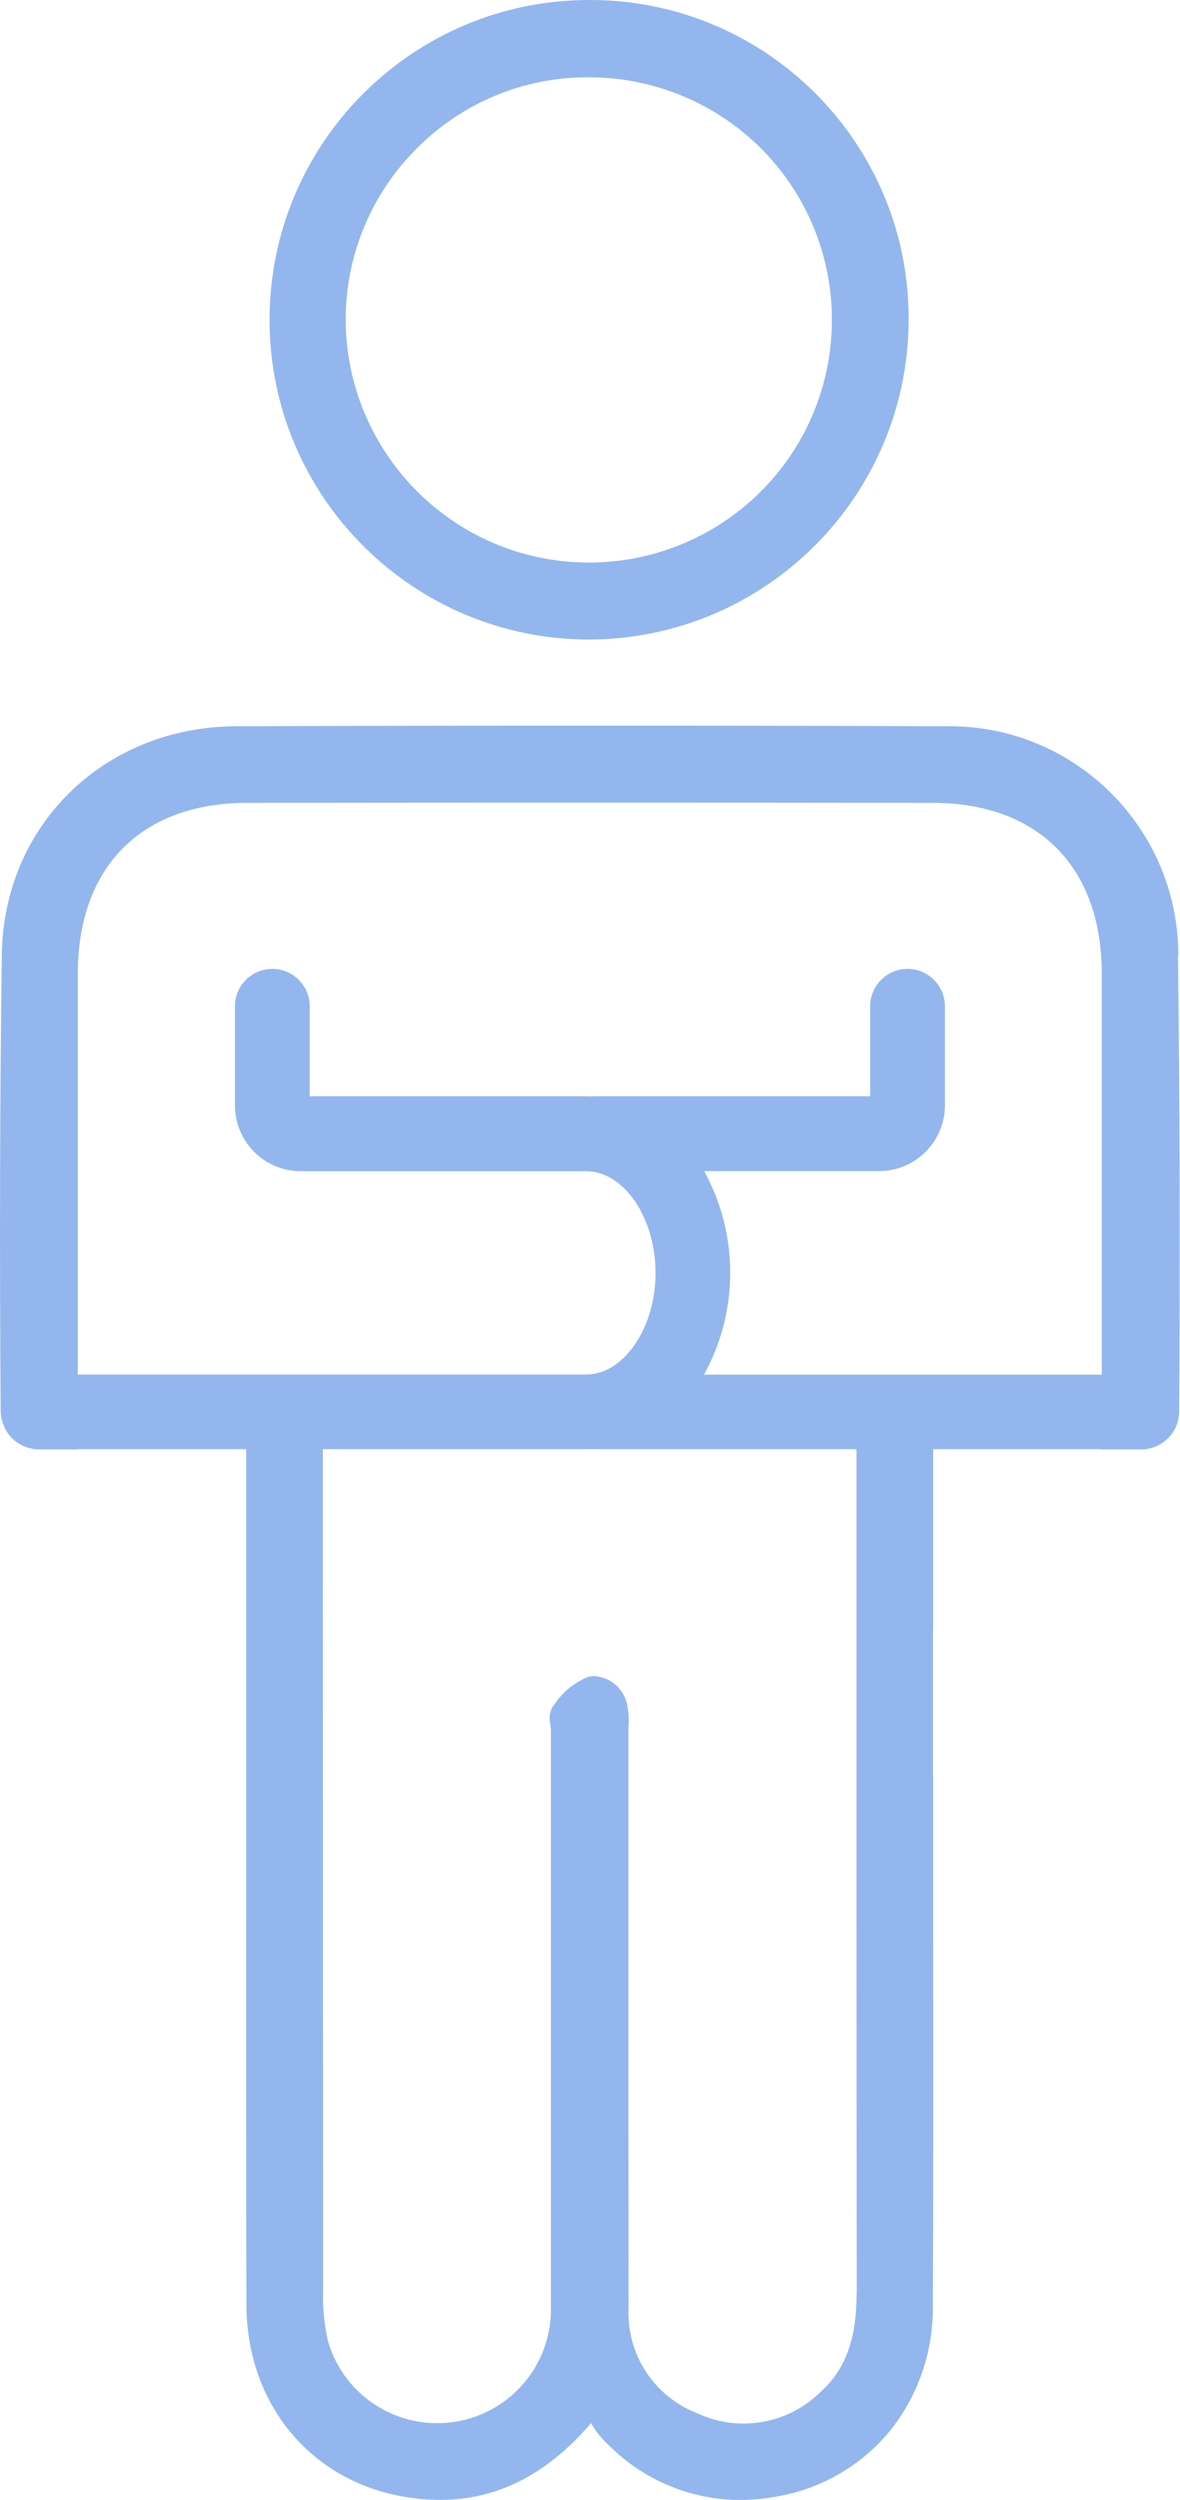
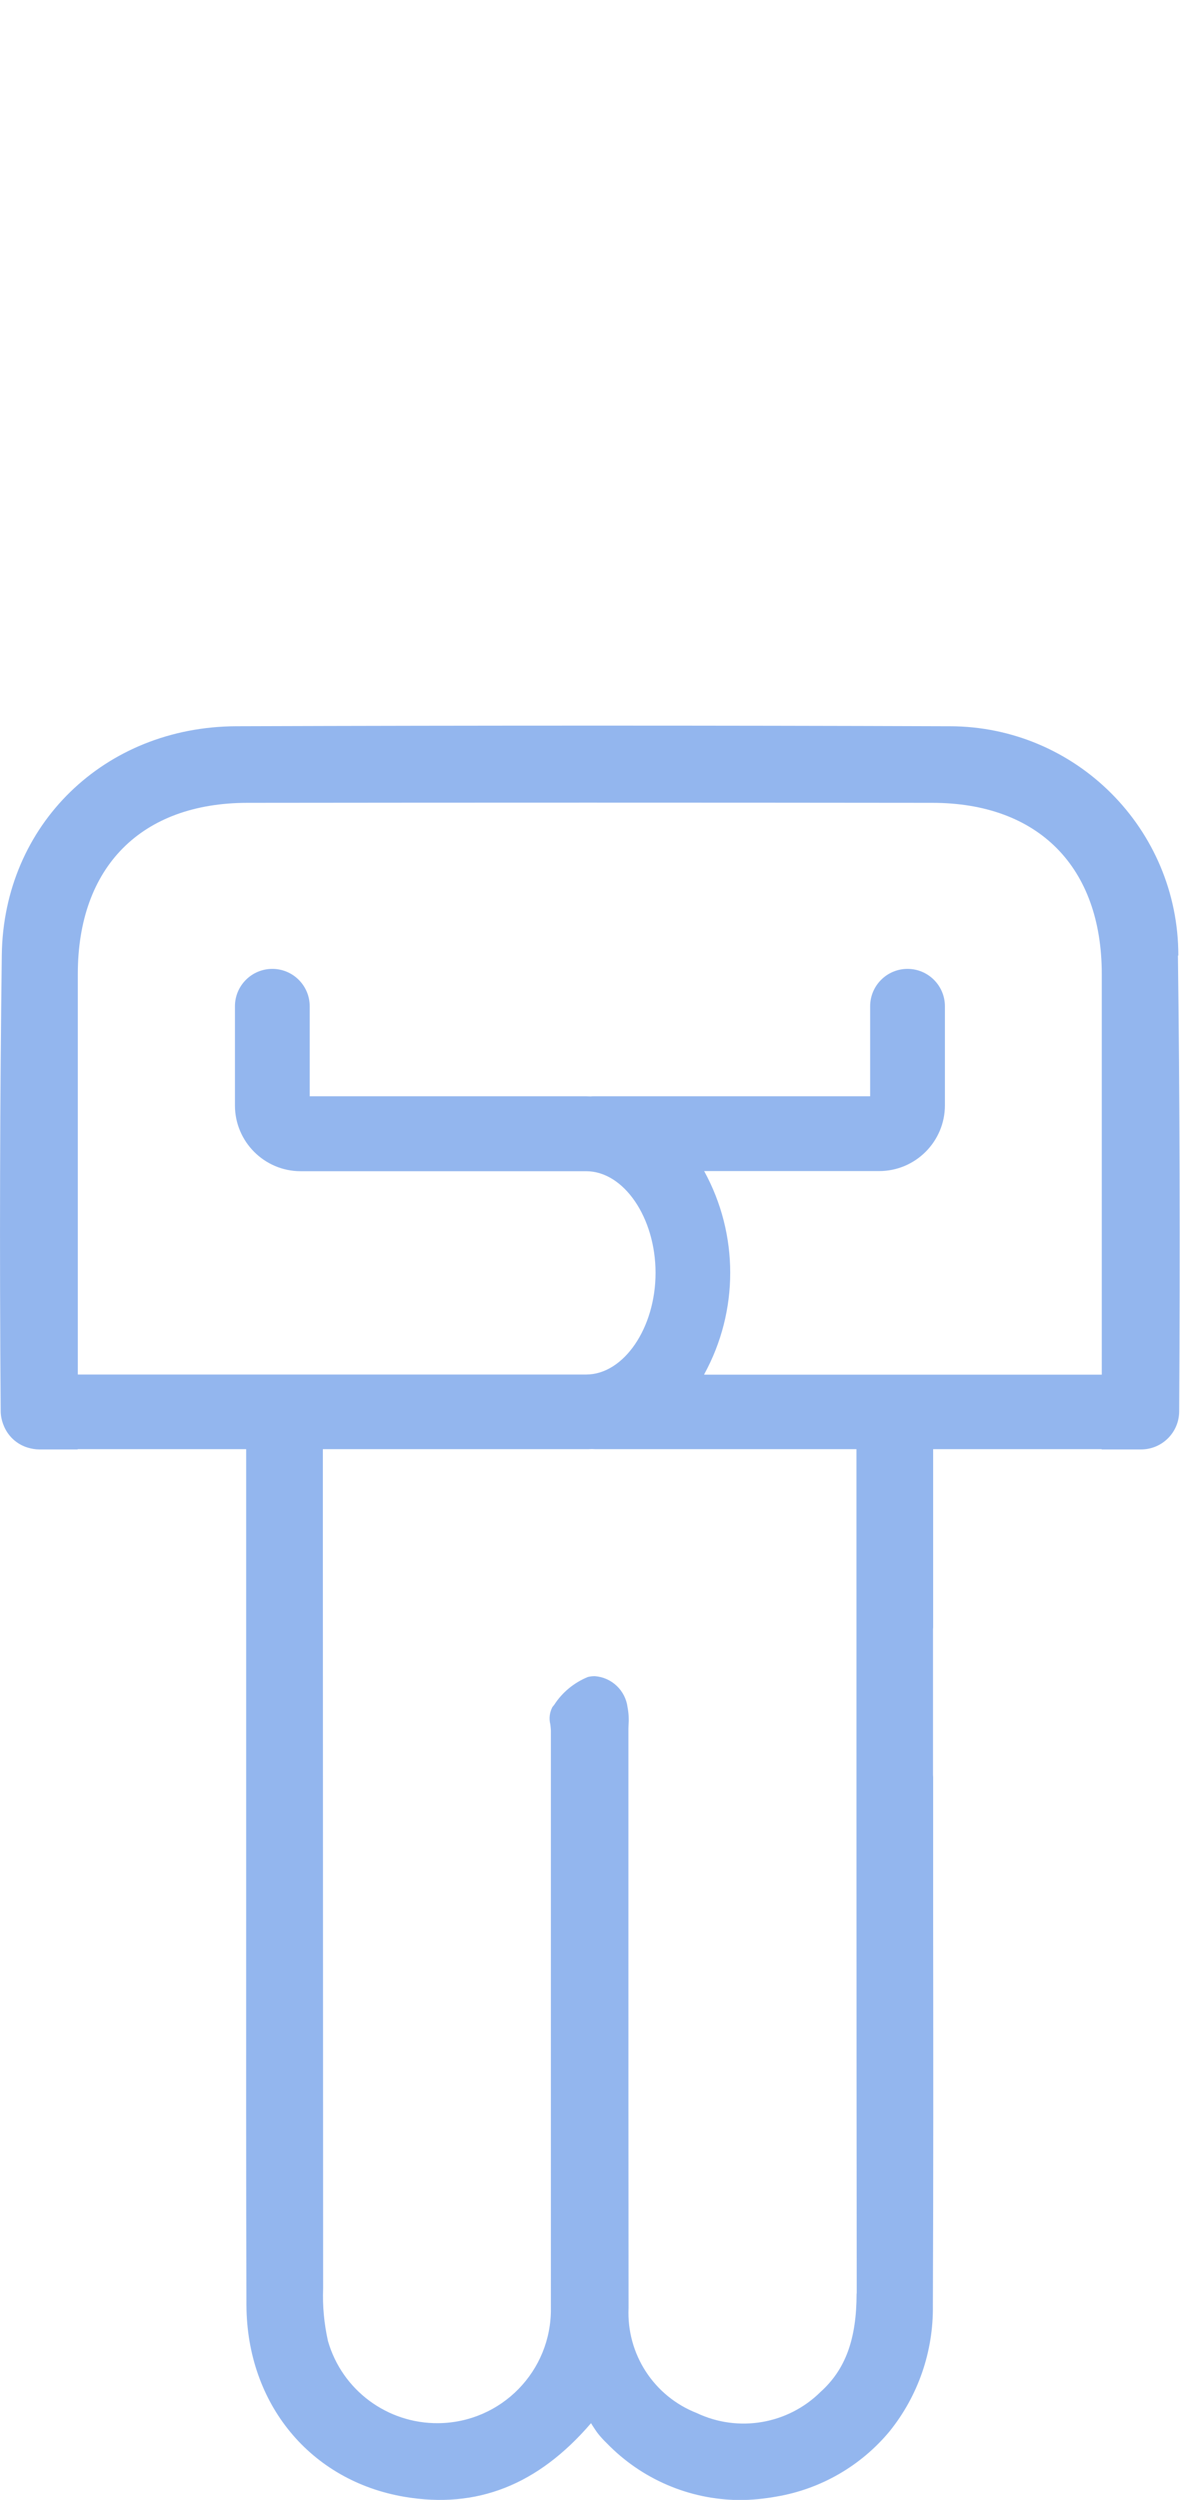
<svg xmlns="http://www.w3.org/2000/svg" xmlns:ns1="http://sodipodi.sourceforge.net/DTD/sodipodi-0.dtd" xmlns:ns2="http://www.inkscape.org/namespaces/inkscape" id="Layer_1" viewBox="0 0 85.23 180.51" version="1.1" ns1:docname="IIB_Web_LEARNING MODEL_Section 3_Icon 1.svg" ns2:version="1.3.2 (091e20e, 2023-11-25, custom)">
  <defs id="defs1">
    <style id="style1">.cls-1{fill:#93b6ee;}</style>
  </defs>
  <path id="Path_260" class="cls-1" d="m 85.11,68.99 c 0,-9.13 -7.39,-16.55 -16.53,-16.55 -0.12,0 -0.25,0 -0.37,0 -16.25,-0.06 -33.45,-0.06 -51.13,0 C 7.54,52.47 0.26,59.56 0.13,68.94 0,79.13 -0.04,89.97 0.05,101.87 c 0,0.35 0.07,0.69 0.2,1.02 0.3,0.79 0.95,1.4 1.76,1.64 0.27,0.08 0.55,0.13 0.83,0.13 h 2.77 v -0.02 h 12.17 v 34.08 c 0,9.08 -0.01,18.48 0.02,27.72 0.03,7.14 4.62,12.7 11.43,13.85 5.22,0.88 9.63,-0.86 13.46,-5.32 l 0.11,0.18 c 0.15,0.23 0.26,0.4 0.39,0.57 0.2,0.25 0.41,0.48 0.64,0.7 2.51,2.59 5.95,4.07 9.56,4.1 0.9,0 1.81,-0.09 2.69,-0.25 3.2,-0.54 6.11,-2.22 8.18,-4.72 2.06,-2.56 3.16,-5.76 3.12,-9.05 0.04,-9.28 0.03,-18.72 0.02,-27.85 V 128.3 c 0,0 -0.01,-0.09 -0.01,-0.14 v -10.5 c 0,0 0,-0.09 0.01,-0.14 v -12.88 h 12.17 v 0.02 h 2.84 c 1.52,0 2.75,-1.22 2.76,-2.74 C 85.24,90.37 85.21,78.79 85.08,69 m -23.21,96.61 c 0,3.29 -0.8,5.48 -2.6,7.1 -2.36,2.34 -5.94,2.95 -8.94,1.53 -3.1,-1.21 -5.08,-4.26 -4.93,-7.59 -0.01,-9.69 -0.01,-19.54 -0.01,-29.07 V 125 c 0,-0.15 0,-0.3 0.01,-0.45 0.03,-0.42 0.01,-0.84 -0.07,-1.26 -0.15,-1.22 -1.14,-2.17 -2.37,-2.26 -0.17,0 -0.34,0.02 -0.5,0.06 -1,0.41 -1.85,1.11 -2.43,2.01 l -0.13,0.16 c -0.2,0.38 -0.26,0.83 -0.15,1.25 0.02,0.18 0.04,0.36 0.04,0.51 v 12.84 c 0,9.44 0,19.21 0,28.81 0.05,4.54 -3.58,8.25 -8.12,8.3 -3.69,0.04 -6.96,-2.38 -7.98,-5.93 -0.28,-1.25 -0.4,-2.53 -0.35,-3.81 -0.01,-17.45 -0.01,-35.18 -0.02,-52.34 v -8.25 h 19 c 0.14,0 0.28,0 0.42,-0.01 0.09,0 0.18,0.01 0.26,0.01 h 18.86 c 0,20.09 0,40.68 0.02,60.97 M 50.86,99.24 c 2.51,-4.57 2.51,-10.11 0,-14.68 H 63.5 c 2.62,0 4.75,-2.13 4.75,-4.75 v -7.15 c 0,-1.49 -1.21,-2.7 -2.7,-2.7 -1.49,0 -2.7,1.21 -2.7,2.7 v 0 6.5 H 42.88 c -0.07,0 -0.14,0 -0.21,0.01 -0.11,0 -0.23,-0.01 -0.34,-0.01 H 22.37 v -6.5 c 0,-1.49 -1.21,-2.7 -2.7,-2.7 -1.49,0 -2.7,1.21 -2.7,2.7 v 0 7.16 c 0,2.62 2.13,4.75 4.75,4.75 h 20.62 c 2.72,0 5.01,3.36 5.01,7.34 0,3.98 -2.3,7.34 -5.01,7.34 H 5.62 V 70.33 c 0,-7.73 4.58,-12.35 12.24,-12.36 16.24,-0.02 32.89,-0.02 49.47,0 7.67,0 12.25,4.63 12.25,12.36 V 99.26 H 50.87 Z" />
-   <path id="Path_261" class="cls-1" d="m 42.63,46.18 h 0.05 C 55.37,46.07 65.61,35.77 65.63,23.07 65.67,10.37 55.4,0.04 42.7,0 H 42.55 42.5 C 29.75,0.03 19.44,10.4 19.47,23.15 19.5,35.9 29.87,46.21 42.62,46.18 M 30.13,10.69 C 33.4,7.41 37.84,5.57 42.47,5.58 h 0.06 c 4.72,0 9.24,1.89 12.55,5.25 6.77,6.91 6.66,18.01 -0.25,24.78 -3.28,3.21 -7.69,5.01 -12.27,5.01 h -0.02 c -5.215,0 -9.899,-2.276 -13.117,-5.888 C 26.669,31.638 24.988,27.565 24.97,23.1 24.96,18.44 26.82,13.97 30.13,10.69" ns1:nodetypes="ccccccscccsccssscc" />
</svg>